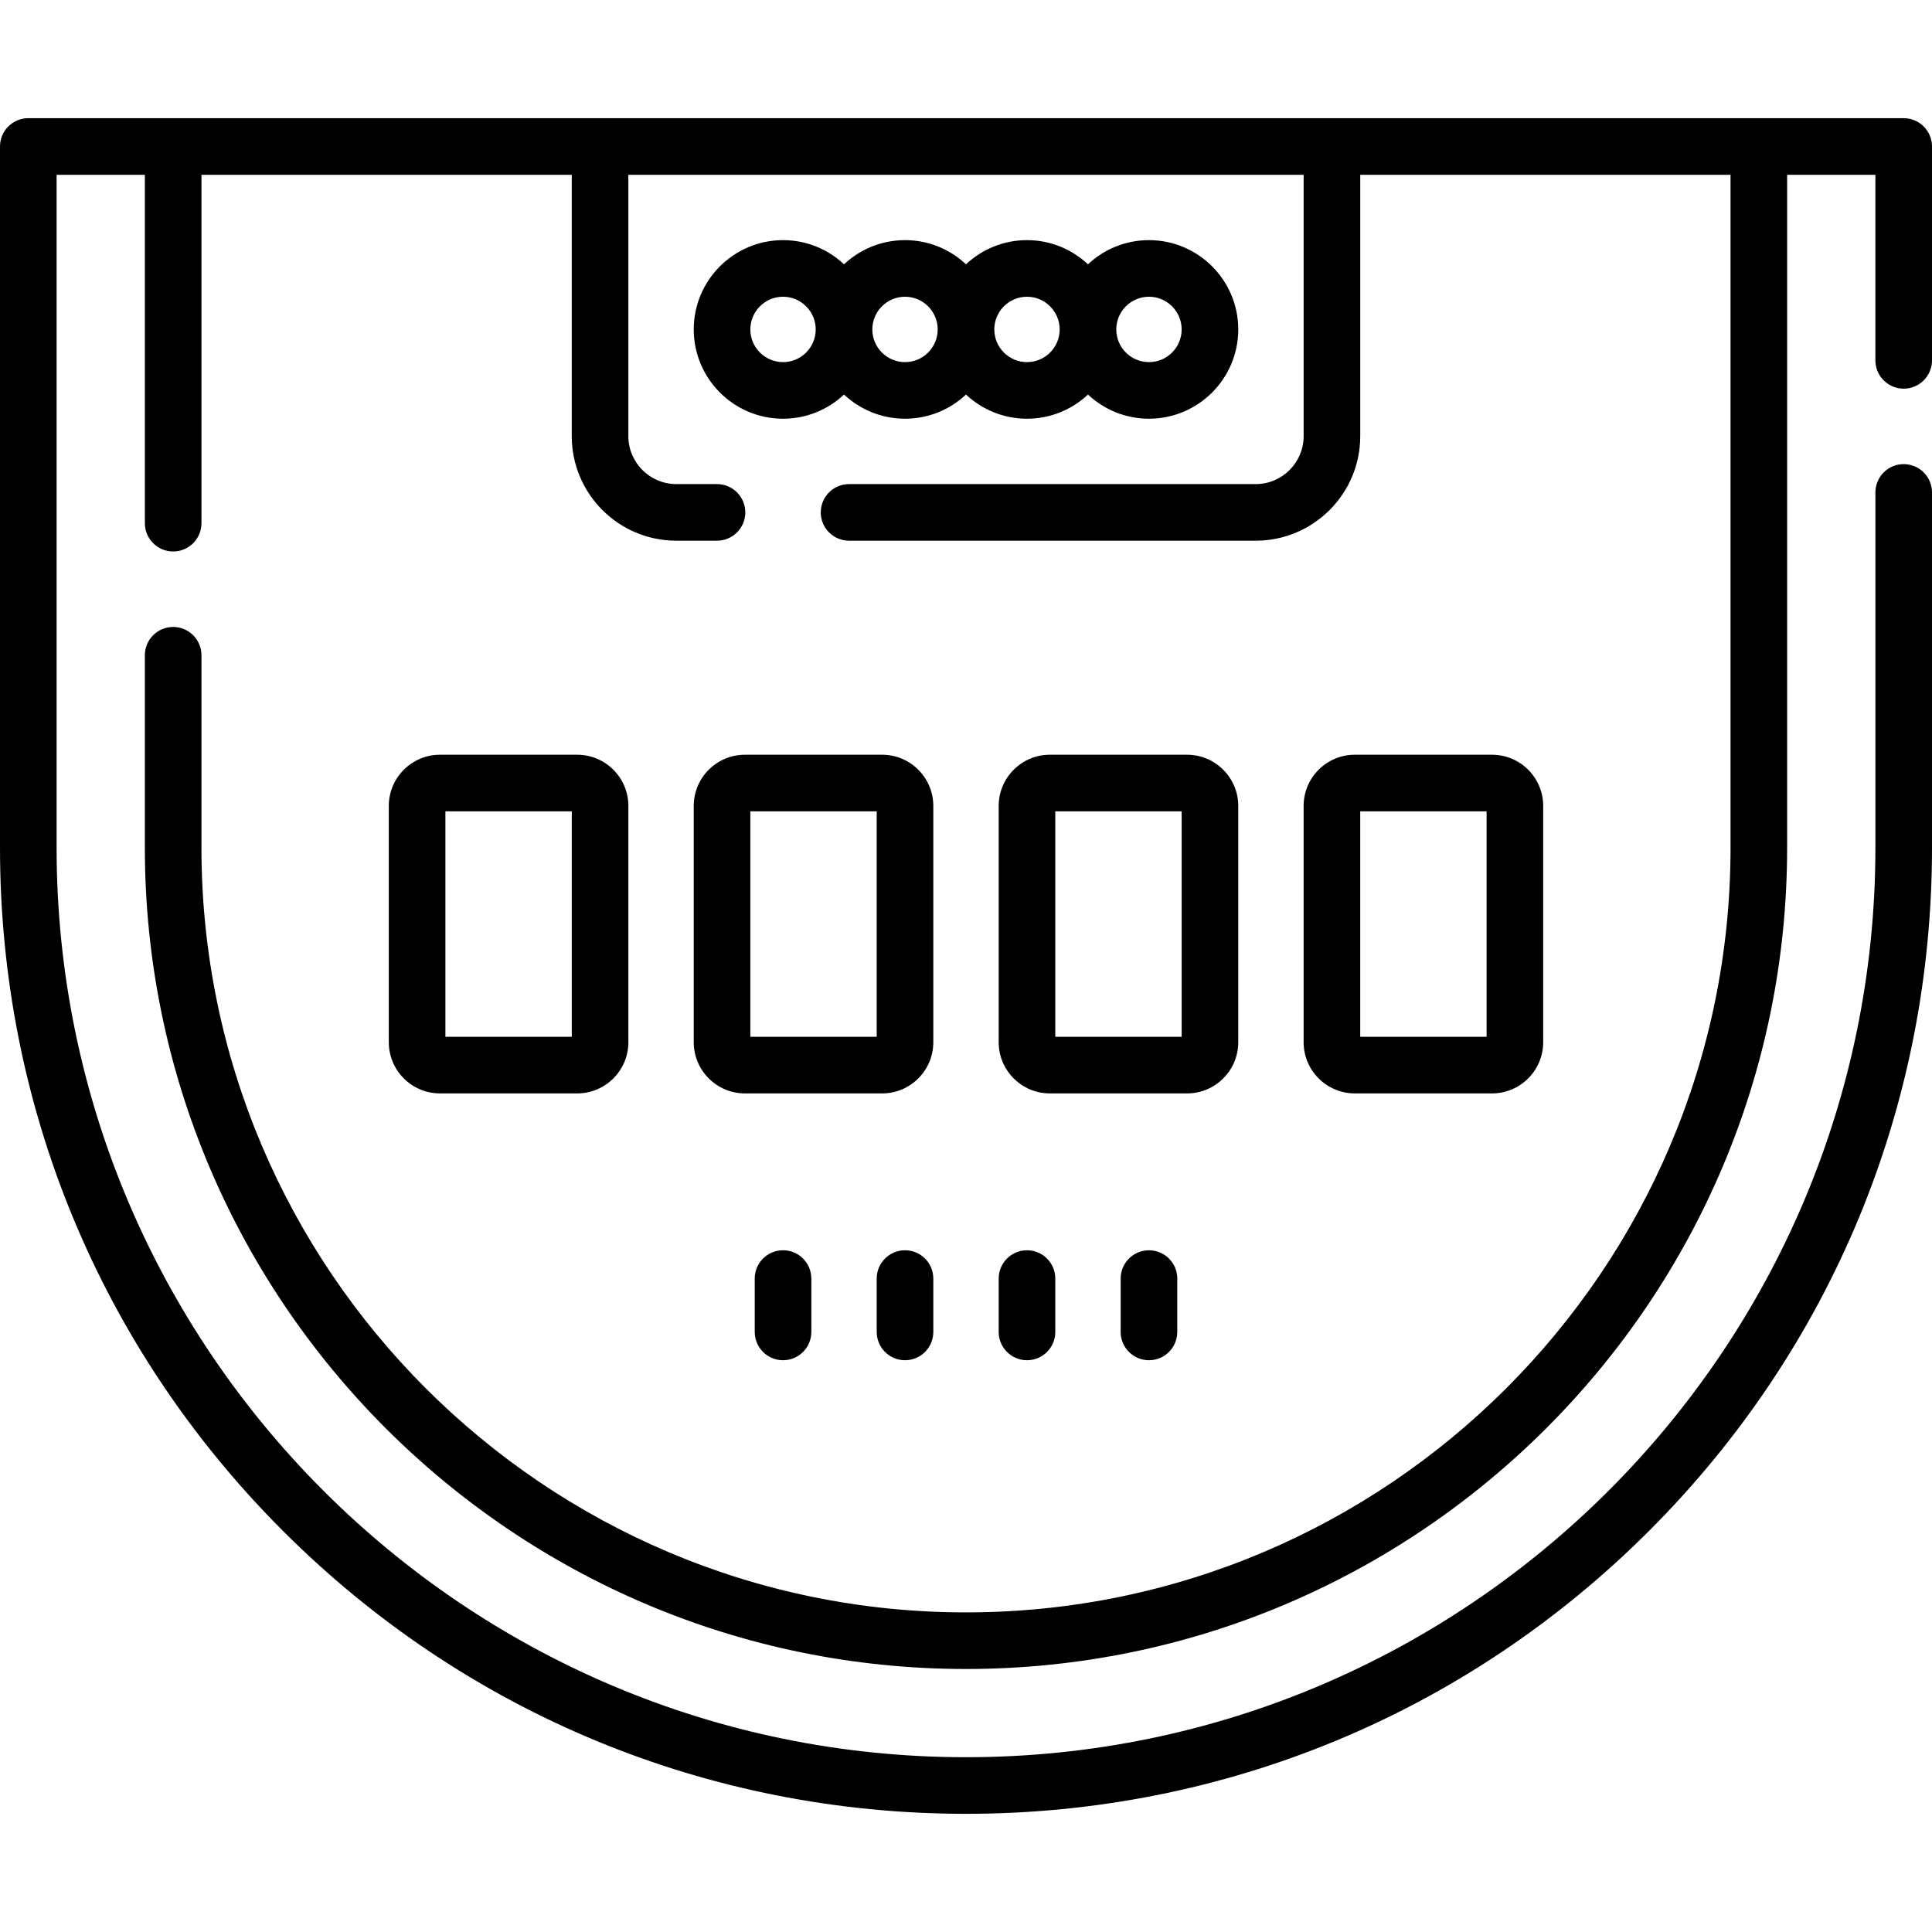
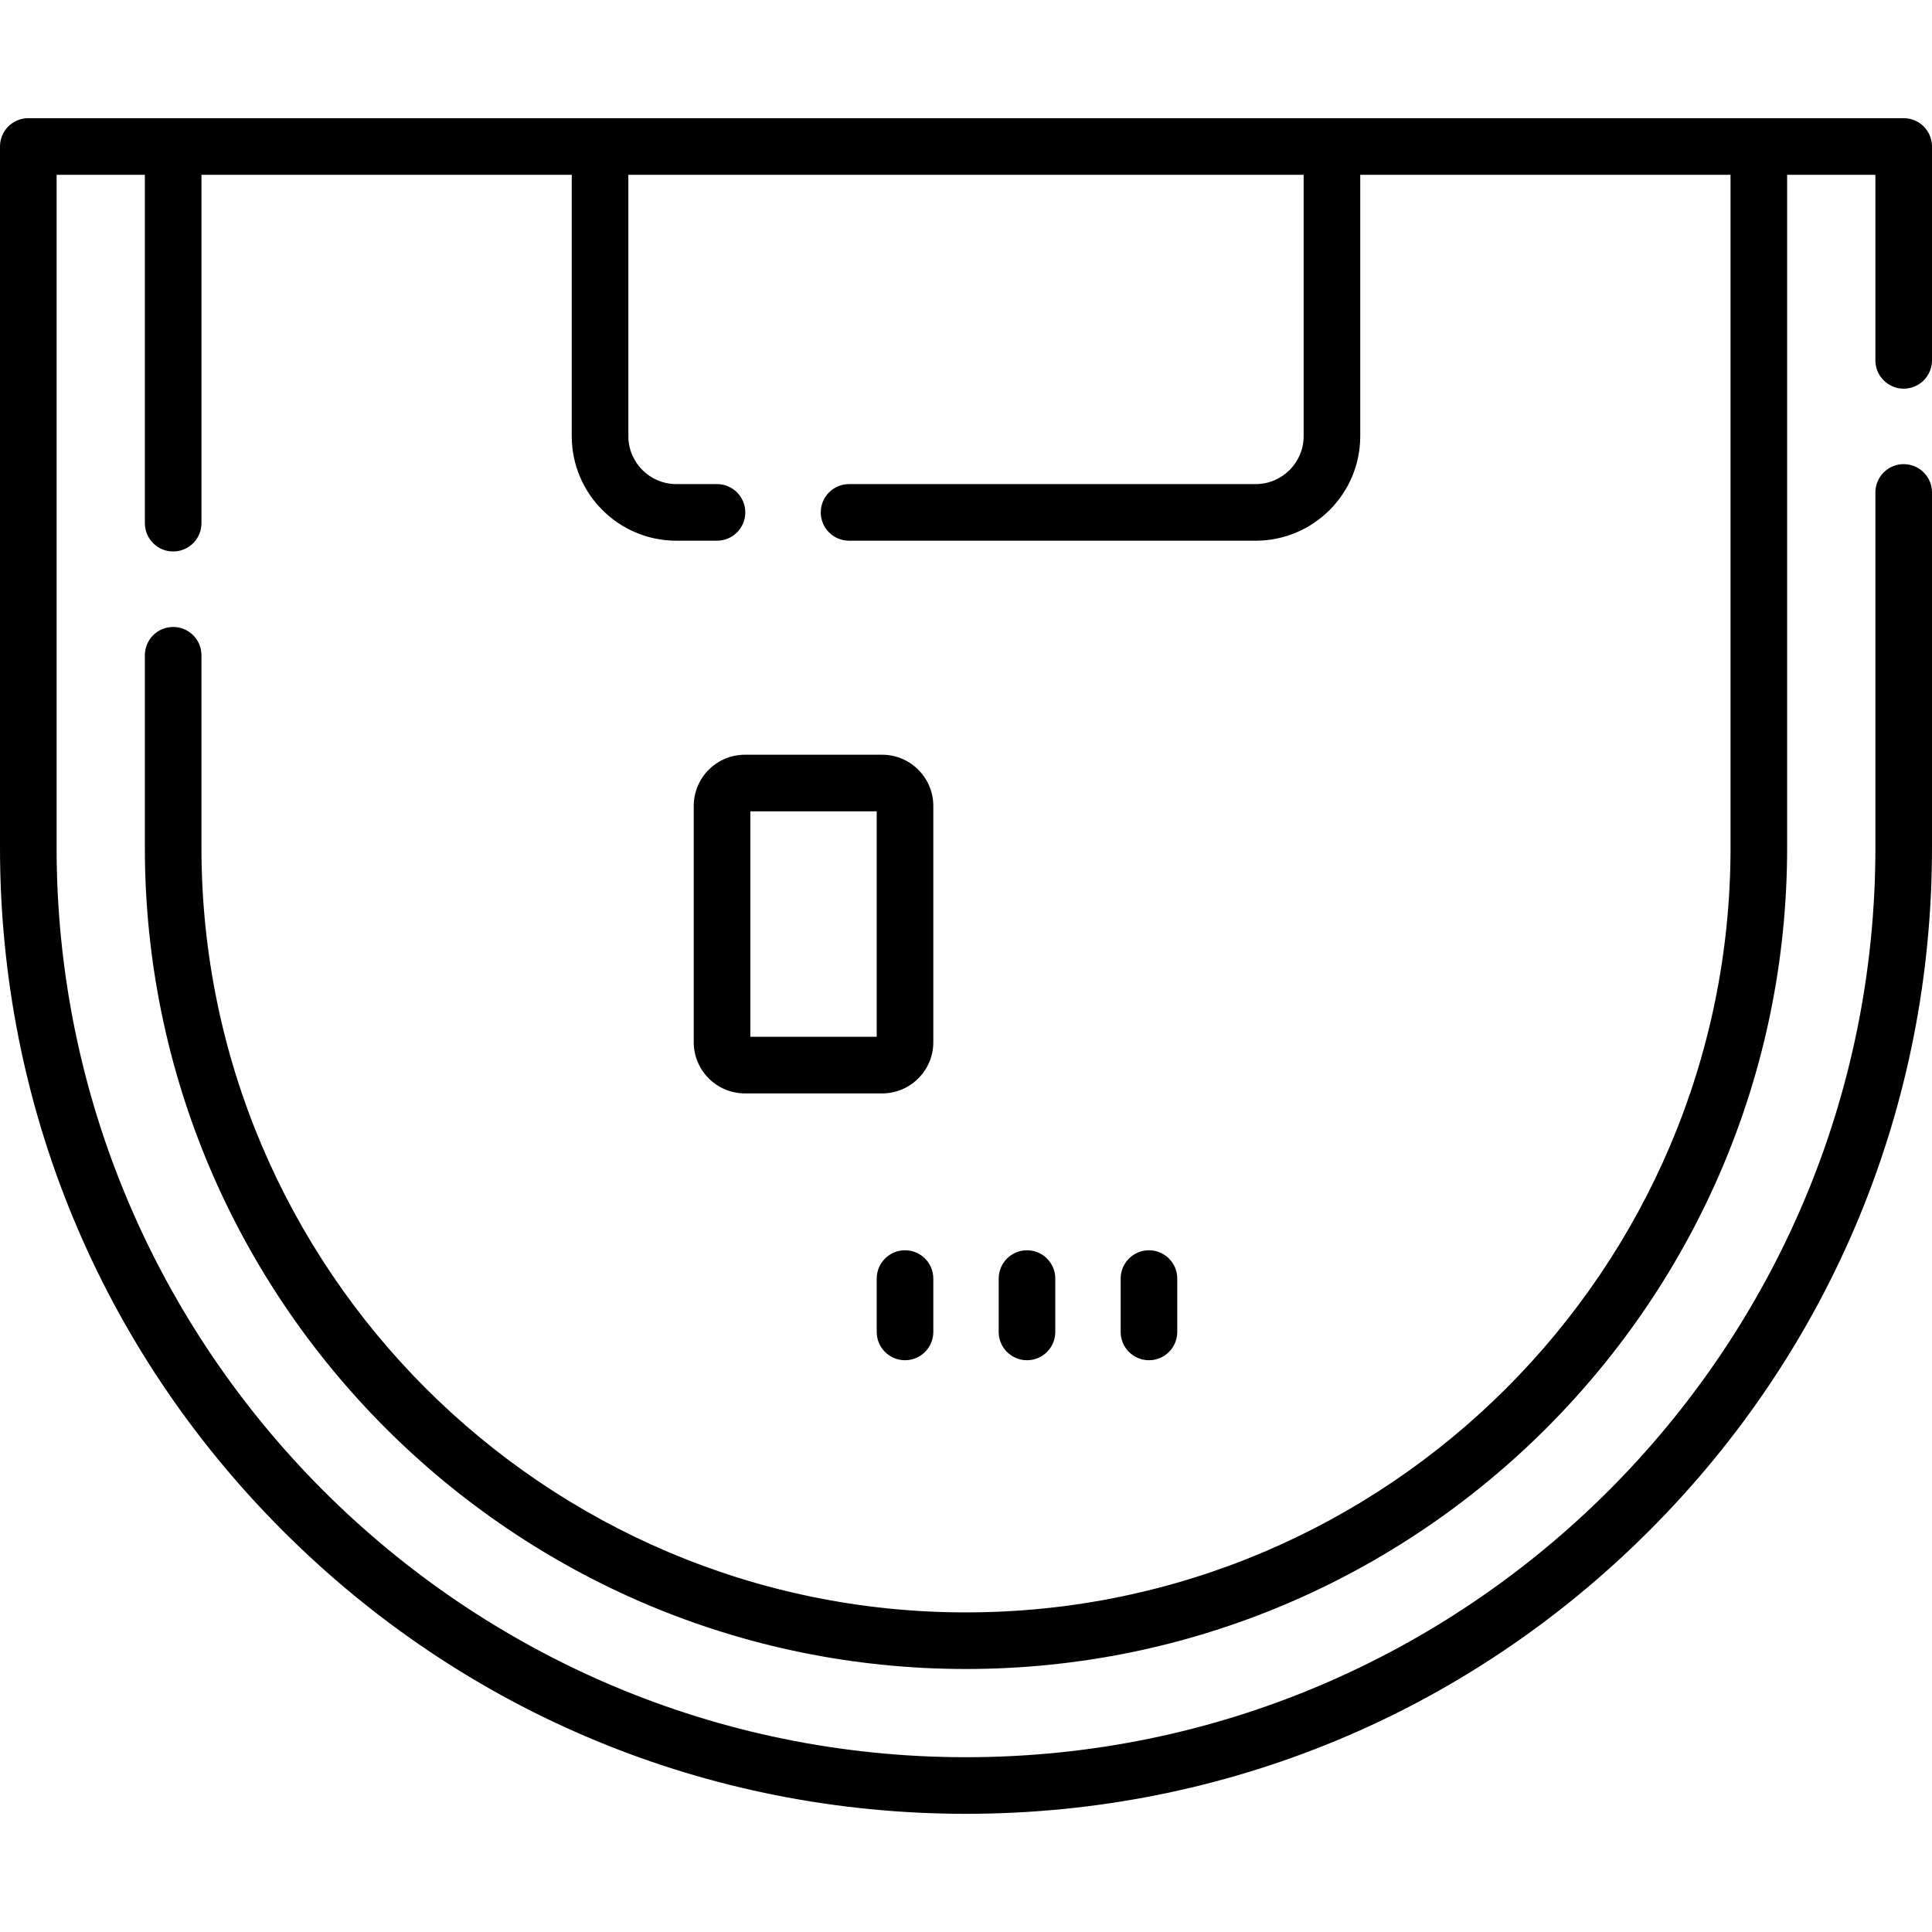
<svg xmlns="http://www.w3.org/2000/svg" id="Capa_1" enable-background="new 0 0 512 512" height="512" viewBox="0 0 512 512" width="512">
  <g>
    <g>
      <path d="m504.5 103c4.142 0 7.5-3.358 7.5-7.5v-56.68c0-4.142-3.358-7.5-7.5-7.5h-497c-4.142 0-7.5 3.358-7.5 7.5v185.86c0 68.382 26.629 132.671 74.981 181.022s112.639 74.978 181.019 74.978 132.667-26.627 181.019-74.978 74.981-112.64 74.981-181.022v-94.18c0-4.142-3.358-7.5-7.5-7.5s-7.5 3.358-7.5 7.5v94.18c0 132.888-108.112 241-241 241s-241-108.112-241-241v-178.36h23.39v92.33c0 4.142 3.358 7.5 7.5 7.5s7.5-3.358 7.5-7.5v-92.33h98.13v69.27c0 15.274 12.431 27.7 27.71 27.7h10.78c4.142 0 7.5-3.358 7.5-7.5s-3.358-7.5-7.5-7.5h-10.78c-7.008 0-12.71-5.697-12.71-12.7v-69.27h178.96v69.27c0 7.003-5.702 12.7-12.71 12.7h-107.76c-4.142 0-7.5 3.358-7.5 7.5s3.358 7.5 7.5 7.5h107.76c15.279 0 27.71-12.426 27.71-27.7v-69.27h98.13v178.36c0 111.725-90.891 202.62-202.61 202.62s-202.61-90.895-202.61-202.62v-51.03c0-4.142-3.358-7.5-7.5-7.5s-7.5 3.358-7.5 7.5v51.03c0 119.996 97.619 217.62 217.61 217.62s217.61-97.624 217.61-217.62v-178.36h23.39v49.18c0 4.142 3.358 7.5 7.5 7.5z" />
-       <path d="m239.837 110.965c6.245 0 11.929-2.436 16.163-6.403 4.233 3.967 9.917 6.403 16.163 6.403s11.929-2.436 16.163-6.403c4.233 3.967 9.917 6.403 16.163 6.403 13.047 0 23.663-10.615 23.663-23.663s-10.617-23.662-23.664-23.662c-6.245 0-11.929 2.436-16.163 6.403-4.233-3.967-9.917-6.403-16.163-6.403s-11.929 2.436-16.162 6.403c-4.233-3.967-9.917-6.403-16.163-6.403s-11.929 2.436-16.163 6.403c-4.233-3.967-9.917-6.403-16.163-6.403-13.047 0-23.663 10.615-23.663 23.663s10.615 23.663 23.663 23.663c6.245 0 11.929-2.436 16.163-6.403 4.234 3.966 9.918 6.402 16.163 6.402zm64.651-32.325c4.776 0 8.663 3.886 8.663 8.663s-3.886 8.663-8.663 8.663-8.663-3.886-8.663-8.663 3.886-8.663 8.663-8.663zm-32.325 0c4.776 0 8.663 3.886 8.663 8.663s-3.886 8.663-8.663 8.663-8.663-3.886-8.663-8.663 3.886-8.663 8.663-8.663zm-32.326 0c4.776 0 8.663 3.886 8.663 8.663s-3.886 8.663-8.663 8.663-8.663-3.886-8.663-8.663 3.887-8.663 8.663-8.663zm-32.325 17.325c-4.776 0-8.663-3.886-8.663-8.663s3.886-8.663 8.663-8.663 8.663 3.886 8.663 8.663-3.886 8.663-8.663 8.663z" />
-       <path d="m152.963 289.764c7.478 0 13.561-6.083 13.561-13.561v-62.63c0-7.478-6.083-13.561-13.561-13.561h-36.366c-7.478 0-13.561 6.083-13.561 13.561v62.63c0 7.478 6.083 13.561 13.561 13.561zm-34.926-74.752h33.488v59.752h-33.488z" />
      <path d="m247.337 213.573c0-7.478-6.083-13.561-13.561-13.561h-36.366c-7.478 0-13.561 6.083-13.561 13.561v62.63c0 7.478 6.083 13.561 13.561 13.561h36.366c7.478 0 13.561-6.083 13.561-13.561zm-15 61.191h-33.487v-59.752h33.488v59.752z" />
-       <path d="m328.15 276.203v-62.63c0-7.478-6.083-13.561-13.561-13.561h-36.366c-7.478 0-13.561 6.083-13.561 13.561v62.63c0 7.478 6.083 13.561 13.561 13.561h36.366c7.478 0 13.561-6.083 13.561-13.561zm-15-1.439h-33.488v-59.752h33.488z" />
-       <path d="m395.402 289.764c7.478 0 13.561-6.083 13.561-13.561v-62.63c0-7.478-6.083-13.561-13.561-13.561h-36.366c-7.478 0-13.561 6.083-13.561 13.561v62.63c0 7.478 6.083 13.561 13.561 13.561zm-34.926-74.752h33.488v59.752h-33.488z" />
-       <path d="m200.012 338.833v14.142c0 4.142 3.358 7.5 7.5 7.5s7.5-3.358 7.5-7.5v-14.142c0-4.142-3.358-7.5-7.5-7.5s-7.5 3.358-7.5 7.5z" />
      <path d="m232.337 338.833v14.142c0 4.142 3.358 7.5 7.5 7.5s7.5-3.358 7.5-7.5v-14.142c0-4.142-3.358-7.5-7.5-7.5s-7.5 3.358-7.5 7.5z" />
      <path d="m264.663 352.976c0 4.142 3.358 7.5 7.5 7.5s7.5-3.358 7.5-7.5v-14.142c0-4.142-3.358-7.5-7.5-7.5s-7.5 3.358-7.5 7.5z" />
      <path d="m296.988 338.833v14.142c0 4.142 3.358 7.5 7.5 7.5s7.5-3.358 7.5-7.5v-14.142c0-4.142-3.358-7.5-7.5-7.5s-7.5 3.358-7.5 7.5z" />
    </g>
  </g>
</svg>